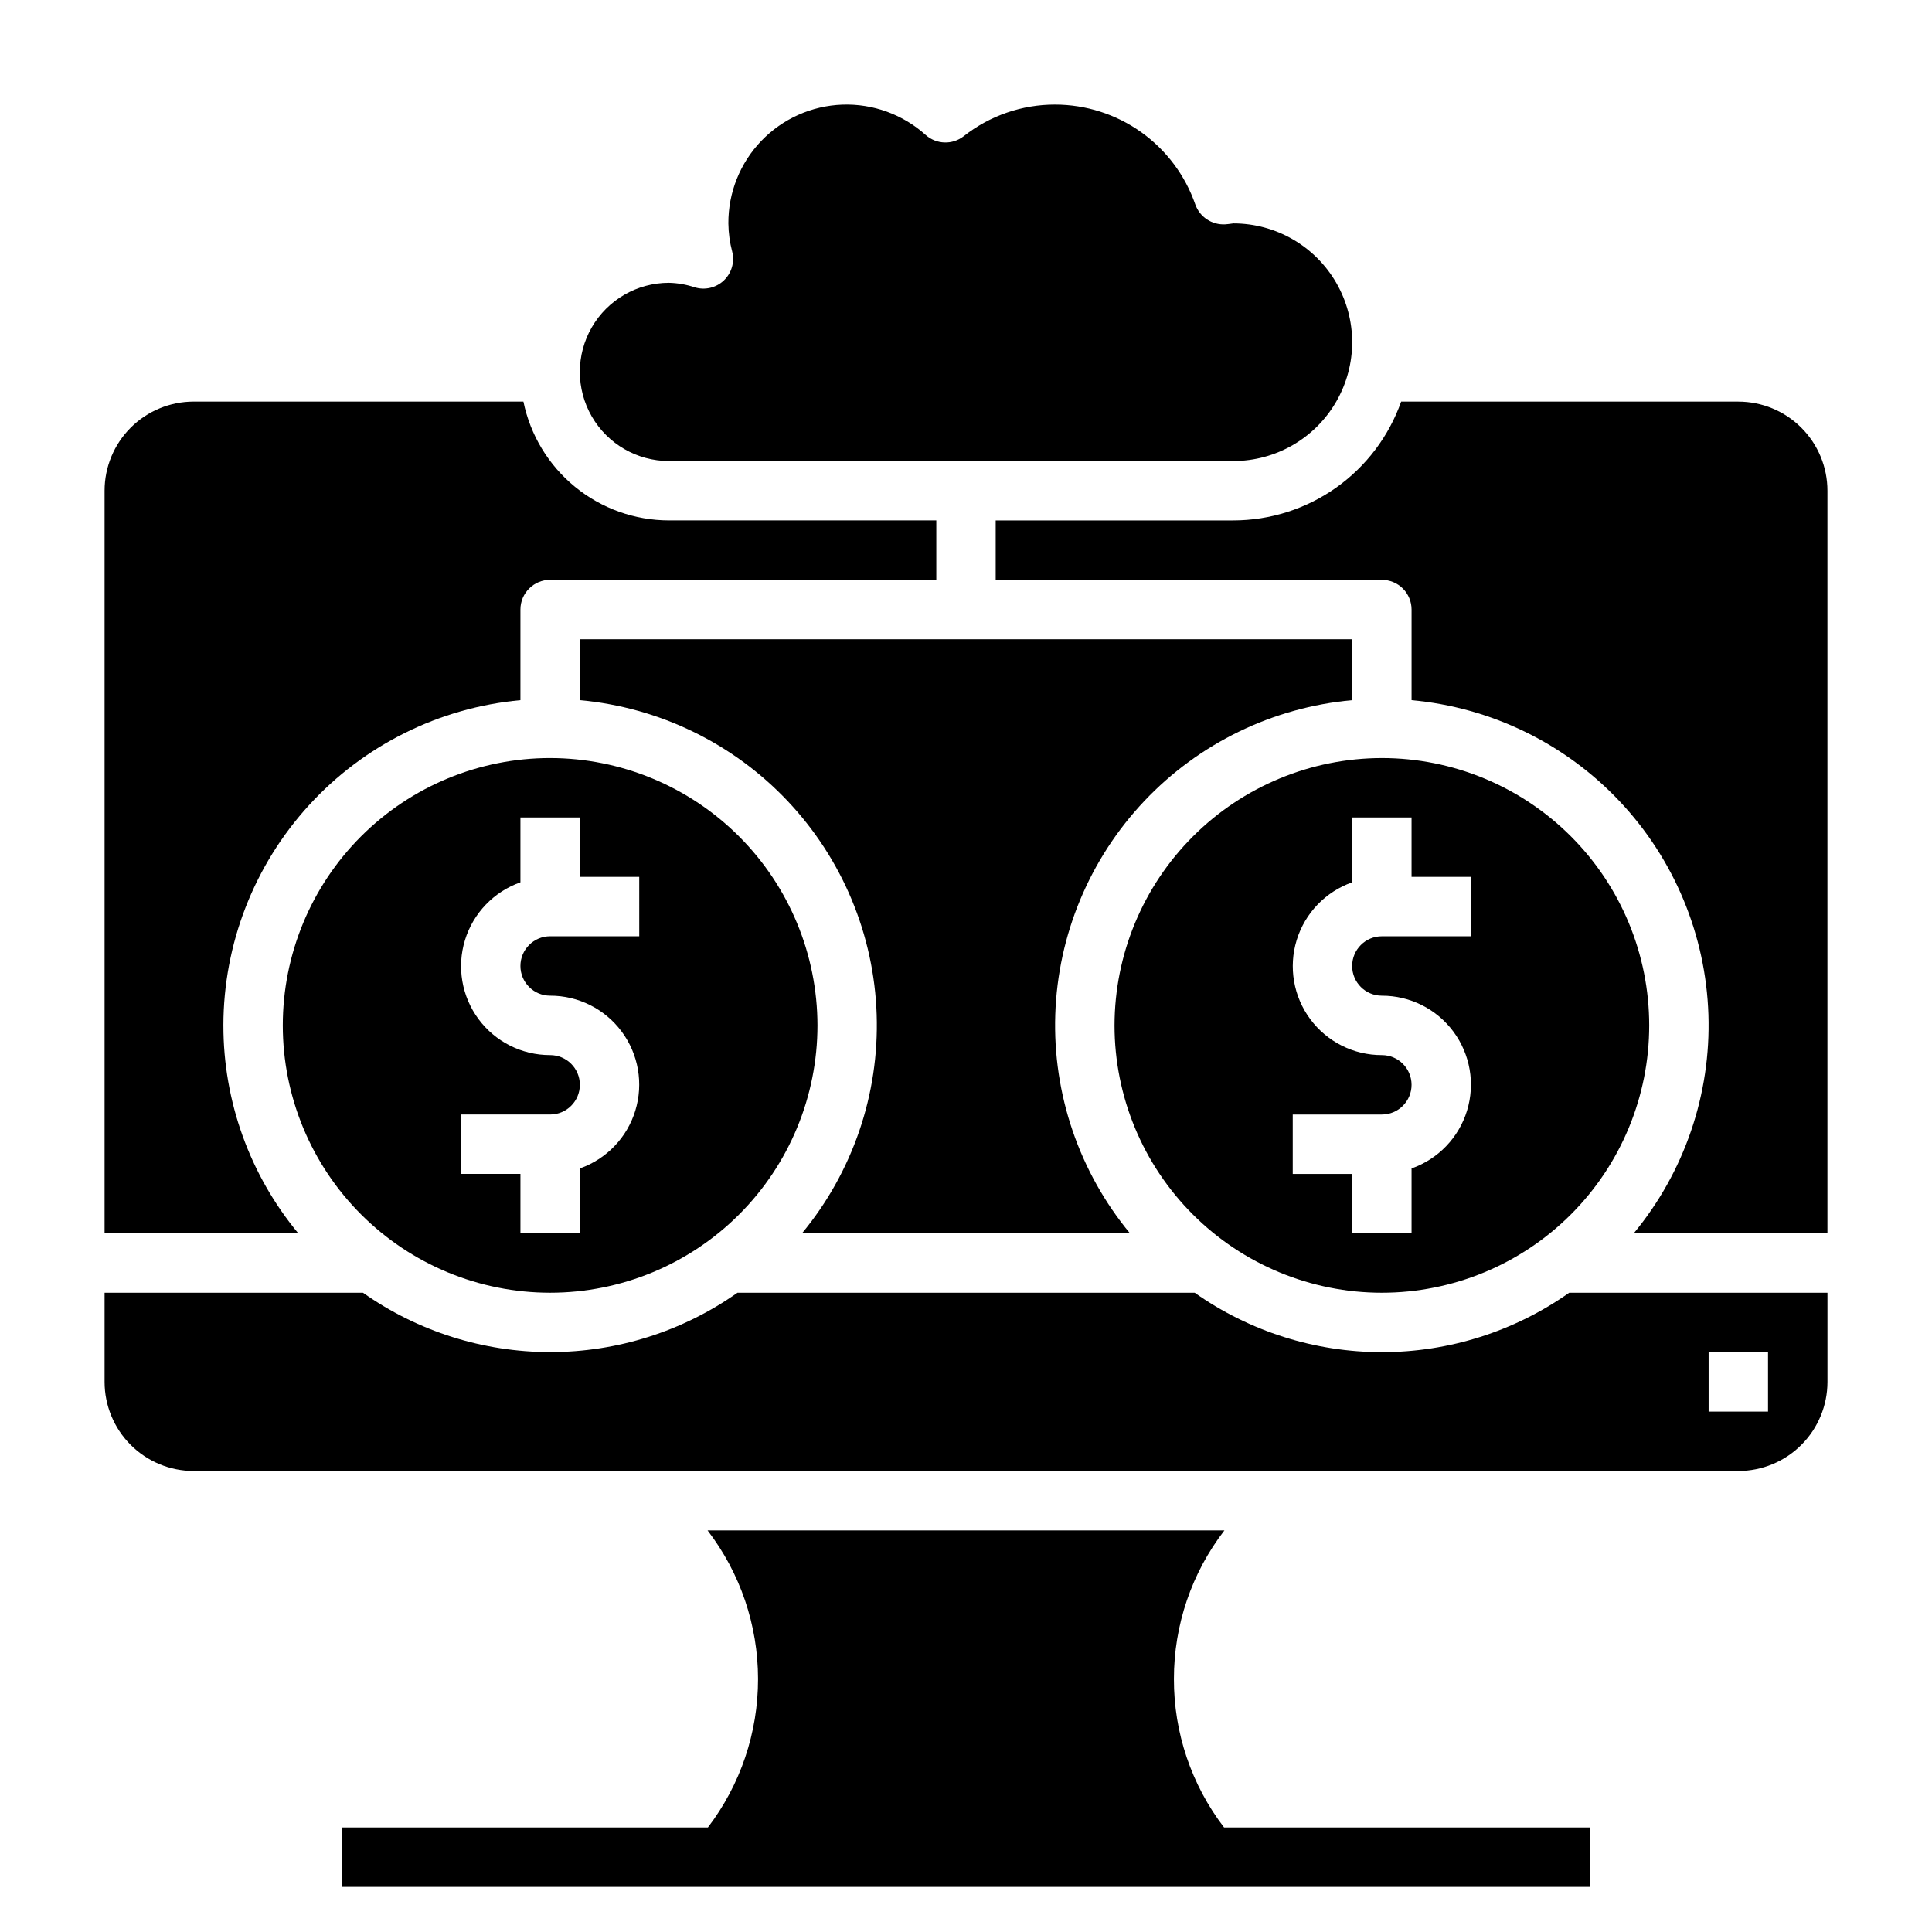
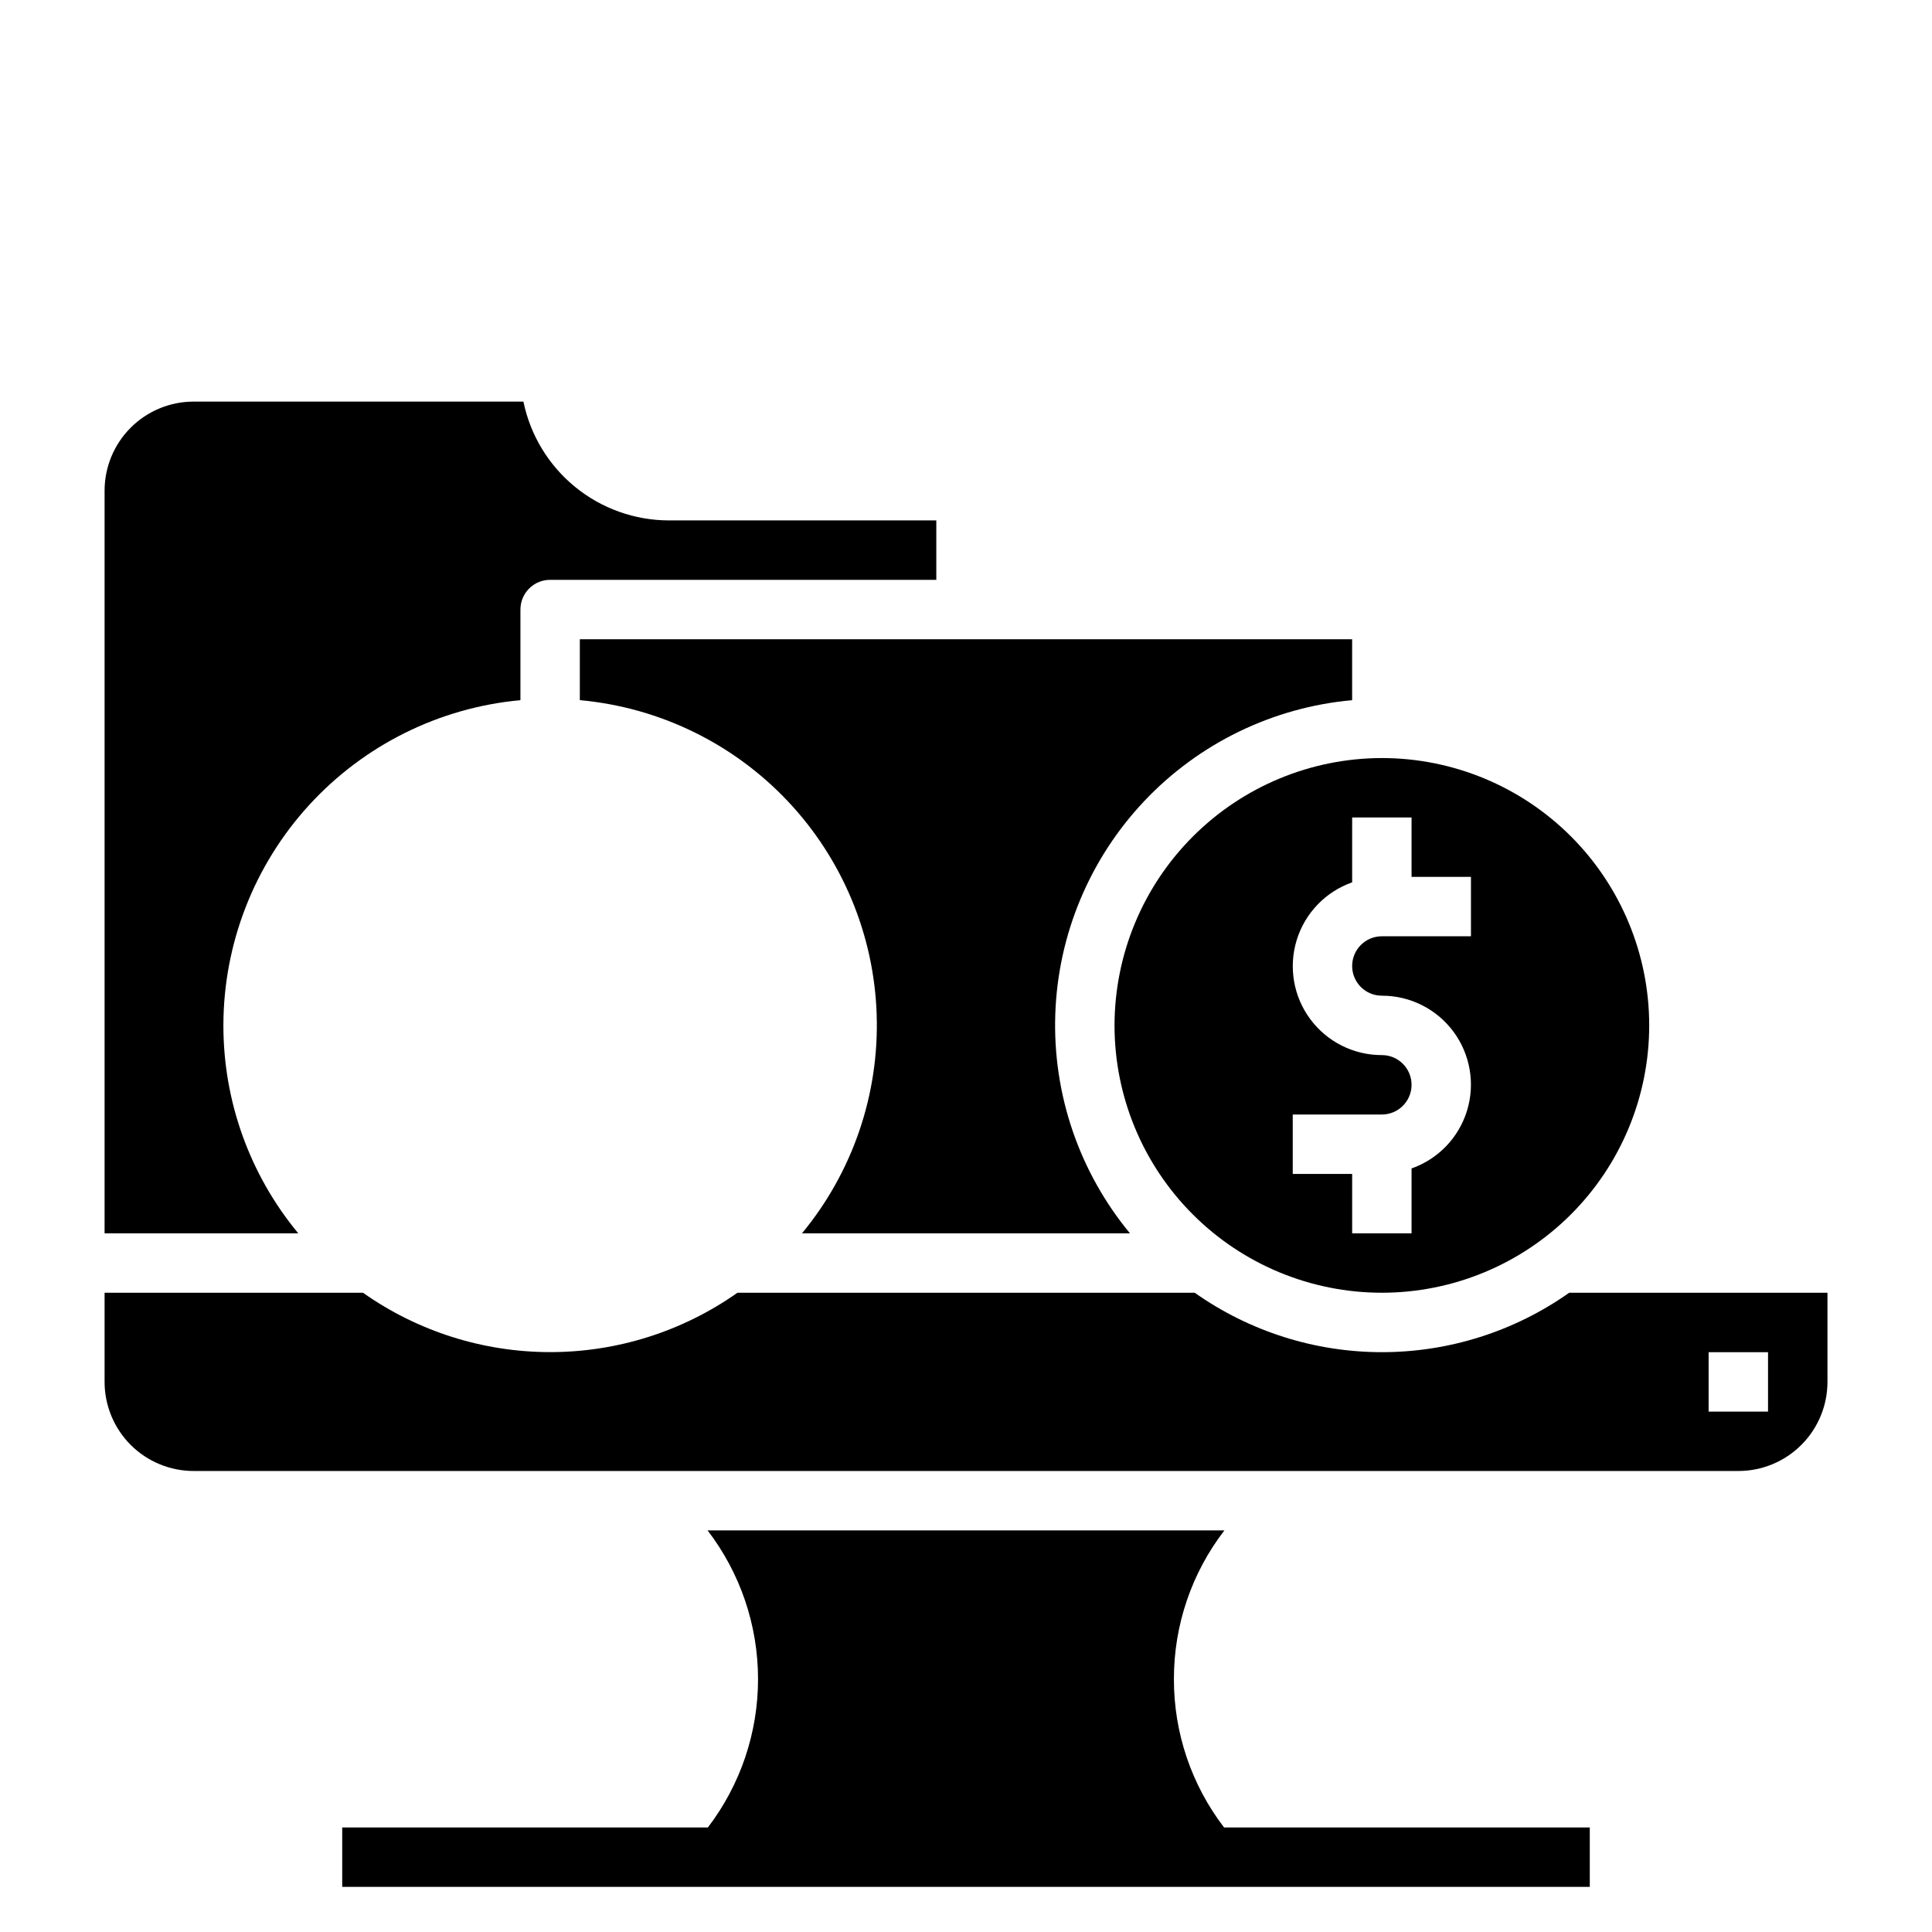
<svg xmlns="http://www.w3.org/2000/svg" fill="#000000" width="800px" height="800px" version="1.1" viewBox="144 144 512 512">
  <g>
    <path d="m439.36 415.74c0 18.789 7.465 36.812 20.75 50.098s31.309 20.75 50.098 20.75c18.789 0 36.809-7.465 50.098-20.75 13.285-13.285 20.75-31.309 20.75-50.098 0-18.789-7.465-36.809-20.75-50.098-13.289-13.285-31.309-20.75-50.098-20.75-18.785 0.023-36.789 7.496-50.07 20.777-13.285 13.281-20.754 31.289-20.777 50.07zm47.23 23.617h23.617c4.348 0 7.871-3.523 7.871-7.871 0-4.348-3.523-7.875-7.871-7.875-7.481 0.016-14.52-3.523-18.977-9.531-4.453-6.008-5.785-13.777-3.598-20.93 2.191-7.148 7.648-12.836 14.703-15.32v-17.195h15.742v15.742h15.742v15.742l-23.613 0.004c-4.348 0-7.871 3.527-7.871 7.875s3.523 7.871 7.871 7.871c7.481-0.016 14.52 3.523 18.973 9.531 4.453 6.012 5.789 13.777 3.602 20.93-2.191 7.152-7.648 12.836-14.703 15.32v17.195h-15.742v-15.746h-15.746z" />
    <path d="m203.2 415.74c0.027-21.59 8.113-42.391 22.672-58.336 14.562-15.941 34.547-25.875 56.047-27.855v-24.016c0-4.348 3.523-7.871 7.871-7.871h102.34v-15.746h-70.848c-9.07-0.012-17.859-3.148-24.883-8.887-7.027-5.734-11.863-13.719-13.688-22.602h-87.383c-6.262 0-12.27 2.488-16.699 6.918-4.426 4.43-6.914 10.434-6.914 16.699v196.8h51.332c-12.844-15.488-19.863-34.984-19.844-55.105z" />
    <path d="m297.66 329.55c21.016 1.902 40.617 11.422 55.105 26.766 14.488 15.348 22.871 35.461 23.562 56.555 0.695 21.09-6.344 41.711-19.797 57.977h86.926c-13.449-16.266-20.492-36.887-19.797-57.977 0.691-21.094 9.074-41.207 23.562-56.555 14.488-15.344 34.09-24.863 55.109-26.766v-16.145h-204.67z" />
-     <path d="m321.28 266.18h149.57c11.25 0 21.645-6.004 27.27-15.746 5.625-9.742 5.625-21.746 0-31.488-5.625-9.742-16.02-15.742-27.27-15.742-1.016 0.141-1.574 0.211-2.141 0.25-3.527 0.203-6.766-1.945-7.945-5.273-2.676-7.723-7.691-14.418-14.348-19.164-6.656-4.742-14.625-7.293-22.801-7.301-8.785-0.02-17.316 2.934-24.215 8.375-2.992 2.34-7.231 2.207-10.074-0.316-6.047-5.449-13.977-8.336-22.109-8.043-8.137 0.293-15.836 3.746-21.473 9.617-5.637 5.875-8.762 13.715-8.719 21.855 0.031 2.527 0.371 5.047 1.016 7.492 0.691 2.754-0.152 5.668-2.211 7.625-2.059 1.953-5.008 2.652-7.727 1.82-2.199-0.734-4.5-1.141-6.824-1.195-8.438 0-16.234 4.5-20.453 11.809-4.215 7.309-4.215 16.309 0 23.617 4.219 7.305 12.016 11.809 20.453 11.809z" />
-     <path d="m604.67 250.43h-89.348c-3.254 9.199-9.277 17.168-17.238 22.805-7.965 5.641-17.48 8.672-27.238 8.684h-62.977v15.742l102.34 0.004c2.086 0 4.09 0.828 5.566 2.305 1.477 1.477 2.305 3.477 2.305 5.566v24.016c21.02 1.902 40.617 11.422 55.109 26.766 14.488 15.348 22.867 35.461 23.562 56.555 0.695 21.09-6.348 41.711-19.797 57.977h51.336v-196.8c0-6.266-2.488-12.27-6.918-16.699-4.43-4.43-10.438-6.918-16.699-6.918z" />
    <path d="m510.21 502.34c-17.762-0.004-35.082-5.504-49.594-15.746h-121.19c-14.52 10.238-31.848 15.73-49.613 15.73-17.762 0-35.094-5.492-49.613-15.73h-68.484v23.617c0 6.262 2.488 12.27 6.914 16.699 4.43 4.43 10.438 6.918 16.699 6.918h409.35c6.262 0 12.27-2.488 16.699-6.918 4.43-4.43 6.918-10.438 6.918-16.699v-23.617h-68.449c-14.52 10.25-31.859 15.75-49.633 15.746zm86.594 0h15.742v15.742h-15.742z" />
    <path d="m455.1 588.93c-0.016-14.238 4.691-28.082 13.383-39.359h-136.97c8.66 11.289 13.359 25.117 13.375 39.348 0.016 14.227-4.656 28.062-13.289 39.375h-96.91v15.742h330.62v-15.742h-96.922c-8.656-11.293-13.328-25.133-13.289-39.363z" />
-     <path d="m289.79 344.89c-18.789 0-36.809 7.465-50.098 20.75-13.285 13.289-20.75 31.309-20.75 50.098 0 18.789 7.465 36.812 20.75 50.098 13.289 13.285 31.309 20.75 50.098 20.75 18.793 0 36.812-7.465 50.098-20.75 13.289-13.285 20.75-31.309 20.75-50.098-0.02-18.781-7.492-36.789-20.773-50.07s-31.289-20.754-50.074-20.777zm23.617 47.23h-23.617c-4.348 0-7.871 3.527-7.871 7.875s3.523 7.871 7.871 7.871c7.481-0.016 14.523 3.523 18.977 9.531 4.453 6.012 5.789 13.777 3.598 20.93-2.191 7.152-7.644 12.836-14.699 15.32v17.195h-15.746v-15.746h-15.742v-15.742h23.617-0.004c4.348 0 7.875-3.523 7.875-7.871 0-4.348-3.527-7.875-7.875-7.875-7.477 0.016-14.52-3.523-18.973-9.531-4.453-6.008-5.789-13.777-3.598-20.93 2.188-7.148 7.644-12.836 14.699-15.32v-17.195h15.742v15.742h15.742z" />
  </g>
</svg>